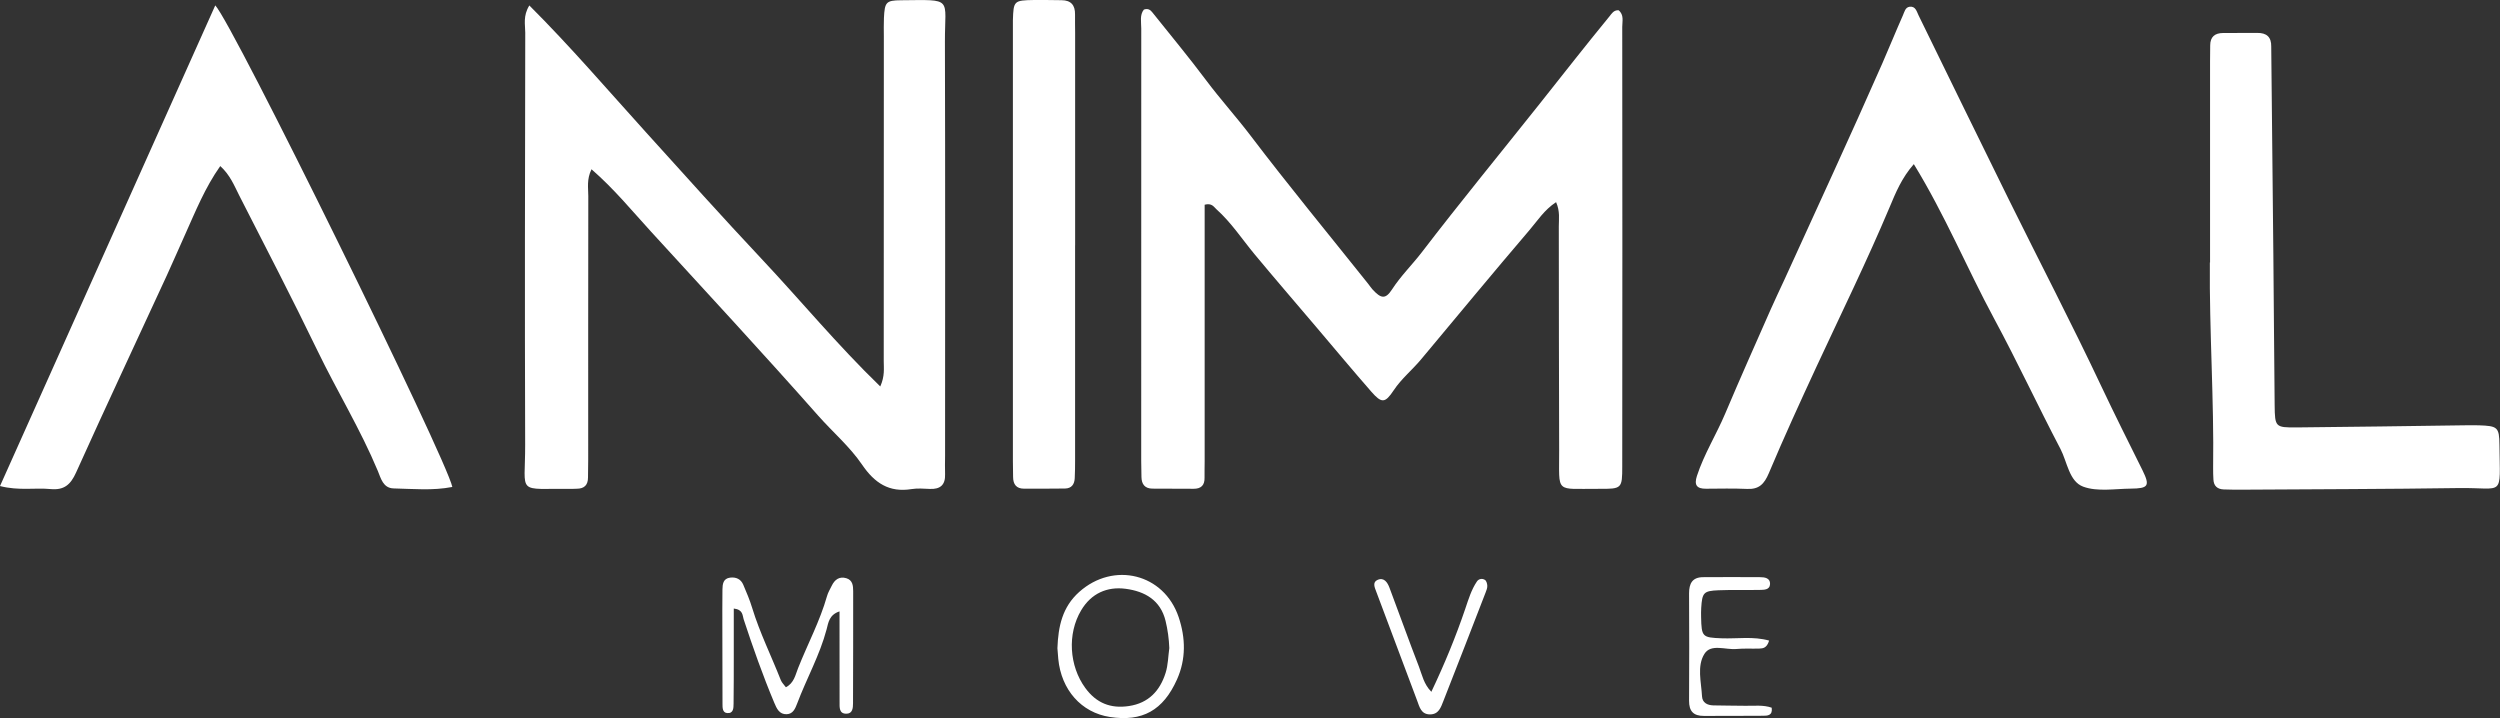
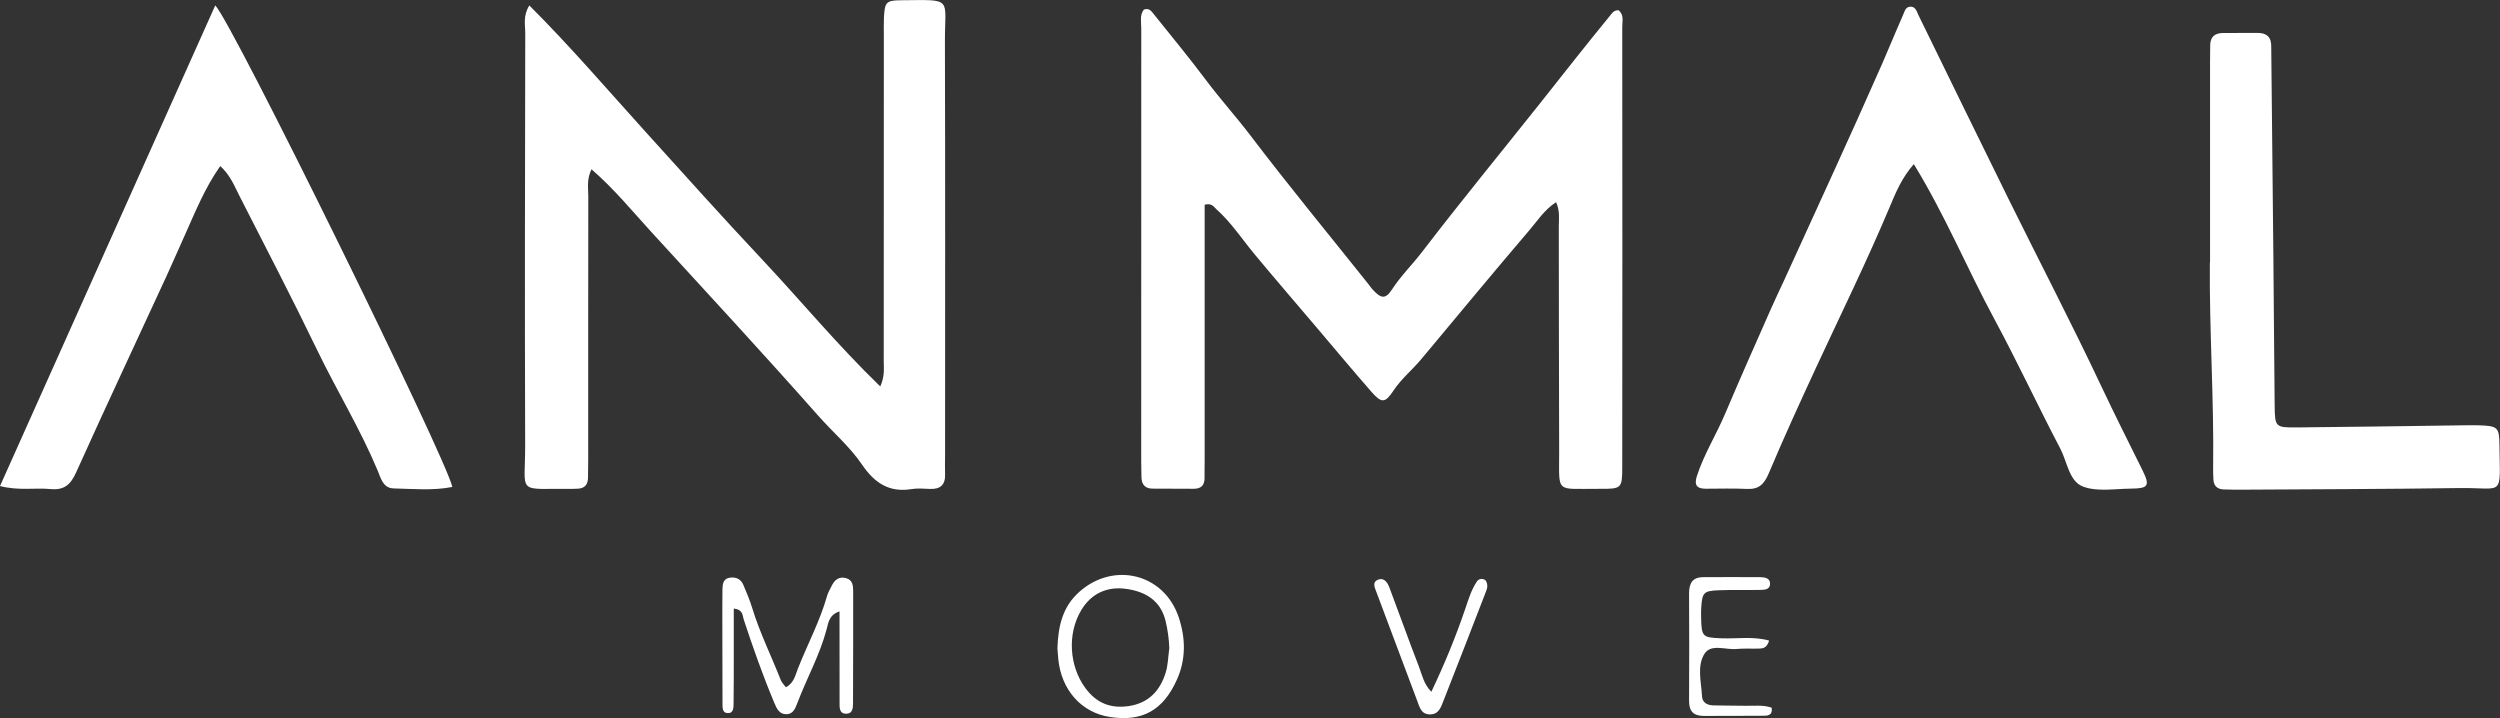
<svg xmlns="http://www.w3.org/2000/svg" fill="none" viewBox="0 0 188 54" height="54" width="188">
  <rect x="0" y="0" width="188" height="54" fill="#333333" stroke="none" />
  <g clip-path="url(#clip0_236_92)">
    <path fill="white" d="M90.59 15.399C90.59 15.949 90.59 16.559 90.59 17.165C90.59 23.013 90.59 28.865 90.59 34.713C90.59 35.115 90.575 35.517 90.582 35.918C90.598 36.491 90.321 36.76 89.757 36.756C88.727 36.752 87.693 36.756 86.663 36.745C86.099 36.741 85.845 36.415 85.838 35.873C85.83 35.471 85.819 35.069 85.819 34.668C85.819 23.828 85.819 12.989 85.823 2.149C85.823 1.657 85.694 1.126 86.019 0.721C86.341 0.607 86.519 0.755 86.659 0.933C88.015 2.631 89.405 4.306 90.707 6.045C91.772 7.467 92.96 8.778 94.036 10.192C96.906 13.97 99.928 17.632 102.886 21.342C102.992 21.475 103.086 21.622 103.2 21.751C103.851 22.468 104.188 22.521 104.677 21.77C105.336 20.751 106.199 19.909 106.93 18.958C109.819 15.187 112.833 11.518 115.787 7.8C117.529 5.606 119.252 3.4 121.028 1.236C121.202 1.024 121.342 0.755 121.717 0.77C122.141 1.111 121.993 1.604 121.993 2.028C122.005 13.038 122.005 24.052 121.993 35.062C121.993 36.745 121.967 36.771 120.24 36.76C116.885 36.741 117.264 37.169 117.249 33.891C117.226 28.27 117.233 22.649 117.222 17.029C117.222 16.476 117.324 15.896 117.018 15.202C116.128 15.782 115.613 16.608 115.014 17.306C112.265 20.523 109.569 23.79 106.854 27.038C106.195 27.827 105.389 28.475 104.809 29.346C104.154 30.336 103.897 30.336 103.128 29.46C101.734 27.865 100.379 26.239 99.008 24.624C97.455 22.794 95.888 20.978 94.354 19.132C93.404 17.988 92.589 16.73 91.472 15.733C91.275 15.555 91.135 15.251 90.586 15.395L90.59 15.399Z" />
    <path fill="white" d="M44.479 12.731C44.108 13.497 44.24 14.133 44.24 14.747C44.229 21.342 44.233 27.94 44.233 34.535C44.233 34.994 44.218 35.452 44.218 35.911C44.218 36.475 43.934 36.752 43.373 36.752C43.26 36.752 43.146 36.764 43.029 36.764C38.754 36.718 39.507 37.286 39.492 33.428C39.458 23.104 39.48 12.78 39.499 2.456C39.499 1.85 39.318 1.202 39.806 0.41C42.907 3.506 45.706 6.777 48.591 9.964C51.465 13.14 54.325 16.332 57.255 19.451C60.205 22.589 62.955 25.924 66.196 29.062C66.548 28.274 66.457 27.705 66.457 27.156C66.461 19.011 66.461 10.866 66.465 2.722C66.465 2.263 66.45 1.804 66.472 1.346C66.533 0.167 66.62 0.027 67.764 0.019C71.721 -0.015 71.047 -0.223 71.058 3.135C71.088 13.516 71.07 23.896 71.07 34.281C71.07 34.74 71.05 35.198 71.07 35.657C71.1 36.464 70.71 36.801 69.926 36.767C69.468 36.748 68.998 36.707 68.551 36.779C66.859 37.055 65.764 36.316 64.829 34.944C63.901 33.58 62.614 32.488 61.516 31.245C57.388 26.572 53.151 22.001 48.94 17.4C47.516 15.843 46.179 14.202 44.483 12.731H44.479Z" />
    <path fill="white" d="M34.016 36.619C32.547 36.907 31.07 36.763 29.601 36.729C28.806 36.71 28.643 35.967 28.412 35.414C27.109 32.291 25.341 29.406 23.872 26.367C21.982 22.452 19.975 18.59 17.998 14.716C17.62 13.973 17.313 13.166 16.563 12.488C15.408 14.129 14.711 15.88 13.947 17.574C13.477 18.613 13.026 19.666 12.549 20.704C10.273 25.647 7.956 30.57 5.722 35.531C5.309 36.452 4.817 36.873 3.806 36.778C2.632 36.664 1.428 36.918 0 36.551C5.419 24.445 10.788 12.457 16.188 0.405C17.51 1.781 33.596 34.534 34.016 36.623V36.619Z" />
    <path fill="white" d="M143.915 12.348C143.006 13.383 142.555 14.493 142.101 15.577C140.389 19.644 138.443 23.605 136.587 27.603C135.361 30.248 134.145 32.905 133.013 35.592C132.672 36.396 132.278 36.809 131.388 36.767C130.358 36.722 129.325 36.745 128.295 36.752C127.594 36.76 127.386 36.475 127.609 35.789C128.147 34.145 129.067 32.682 129.737 31.098C130.851 28.463 132.017 25.852 133.172 23.233C133.494 22.498 133.846 21.778 134.179 21.05C136.648 15.63 139.151 10.222 141.548 4.772C142.074 3.574 142.567 2.35 143.101 1.149C143.214 0.895 143.275 0.55 143.604 0.508C144.051 0.451 144.131 0.857 144.275 1.153C146.543 5.78 148.792 10.412 151.076 15.032C153.385 19.705 155.794 24.332 158.017 29.043C159.02 31.169 160.073 33.265 161.118 35.369C161.697 36.544 161.557 36.733 160.232 36.745C159.031 36.756 157.725 36.991 156.657 36.597C155.593 36.203 155.461 34.743 154.942 33.751C153.242 30.51 151.697 27.182 149.958 23.961C147.921 20.186 146.285 16.206 143.919 12.341L143.915 12.348Z" />
    <path fill="white" d="M166.196 19.738C166.196 14.697 166.196 9.657 166.196 4.616C166.196 4.214 166.207 3.813 166.207 3.415C166.207 2.767 166.559 2.486 167.173 2.482C168.032 2.479 168.892 2.482 169.748 2.475C170.452 2.467 170.812 2.786 170.797 3.506C170.793 3.733 170.804 3.964 170.804 4.192C170.857 9.175 170.91 14.155 170.956 19.139C170.994 22.922 171.013 26.701 171.054 30.483C171.073 32.109 171.104 32.154 172.69 32.143C176.867 32.109 181.044 32.037 185.22 31.984C185.622 31.98 186.023 31.972 186.421 31.984C187.799 32.033 187.947 32.113 187.958 33.447C187.996 37.479 188.363 36.653 184.906 36.702C179.468 36.782 174.031 36.789 168.589 36.824C168.131 36.824 167.673 36.824 167.215 36.805C166.753 36.786 166.472 36.547 166.45 36.066C166.434 35.781 166.423 35.493 166.427 35.205C166.503 30.047 166.135 24.896 166.181 19.738H166.196Z" />
-     <path fill="white" d="M80.847 18.446C80.847 23.828 80.847 29.21 80.847 34.592C80.847 35.05 80.843 35.509 80.82 35.964C80.797 36.422 80.582 36.729 80.089 36.737C79.059 36.748 78.029 36.752 77.003 36.748C76.431 36.748 76.189 36.422 76.185 35.876C76.185 35.475 76.17 35.077 76.17 34.675C76.17 23.855 76.17 13.034 76.17 2.21C76.17 1.982 76.166 1.751 76.17 1.524C76.216 0.057 76.242 0.027 77.768 0C78.454 -0.011 79.143 0.012 79.828 0.015C80.544 0.019 80.858 0.394 80.843 1.096C80.835 1.554 80.85 2.013 80.85 2.471C80.85 7.796 80.85 13.121 80.85 18.446H80.847Z" />
    <path fill="white" d="M59.088 51.688C59.721 51.362 59.811 50.752 60.016 50.244C60.732 48.436 61.656 46.712 62.19 44.832C62.265 44.559 62.42 44.309 62.545 44.051C62.769 43.585 63.125 43.324 63.647 43.483C64.124 43.627 64.159 44.055 64.159 44.464C64.159 47.273 64.159 50.081 64.147 52.89C64.147 53.238 64.113 53.655 63.674 53.67C63.087 53.693 63.136 53.189 63.136 52.802C63.129 50.574 63.132 48.342 63.132 45.977C62.352 46.23 62.292 46.829 62.163 47.318C61.648 49.27 60.652 51.029 59.948 52.901C59.804 53.28 59.637 53.693 59.16 53.708C58.603 53.731 58.407 53.28 58.225 52.848C57.361 50.79 56.619 48.686 55.922 46.568C55.828 46.28 55.888 45.844 55.18 45.761C55.18 46.954 55.18 48.122 55.18 49.293C55.18 50.498 55.18 51.7 55.165 52.905C55.161 53.242 55.165 53.67 54.673 53.621C54.325 53.587 54.332 53.208 54.332 52.935C54.321 51.101 54.325 49.266 54.321 47.432C54.321 46.401 54.313 45.37 54.328 44.336C54.336 43.93 54.374 43.502 54.911 43.437C55.355 43.384 55.714 43.551 55.892 43.968C56.138 44.544 56.385 45.124 56.566 45.723C57.138 47.591 58.005 49.334 58.717 51.146C58.793 51.339 58.967 51.499 59.099 51.681L59.088 51.688Z" />
    <path fill="white" d="M79.518 48.743C79.578 47.106 79.885 45.654 81.153 44.517C83.74 42.205 87.534 43.13 88.636 46.412C89.159 47.974 89.197 49.558 88.511 51.093C87.47 53.424 85.902 54.292 83.46 53.916C81.32 53.587 79.805 51.881 79.582 49.547C79.555 49.262 79.537 48.978 79.518 48.747V48.743ZM87.932 48.739C87.905 48.042 87.814 47.364 87.651 46.693C87.269 45.12 86.08 44.468 84.653 44.278C83.251 44.093 82.058 44.627 81.305 45.893C80.245 47.67 80.407 50.081 81.612 51.733C82.445 52.874 83.52 53.302 84.895 53.094C86.372 52.874 87.231 51.946 87.655 50.596C87.841 50.005 87.845 49.357 87.932 48.735V48.739Z" />
    <path fill="white" d="M133.039 48.167C132.869 48.739 132.574 48.762 132.297 48.773C131.725 48.792 131.15 48.751 130.586 48.804C129.76 48.883 128.662 48.387 128.173 49.171C127.598 50.089 127.935 51.286 127.992 52.362C128.018 52.855 128.401 53.03 128.832 53.045C129.631 53.071 130.434 53.056 131.233 53.075C131.907 53.09 132.593 52.992 133.232 53.219C133.316 53.822 132.907 53.822 132.593 53.825C131.108 53.844 129.62 53.825 128.136 53.837C127.348 53.841 127.011 53.484 127.018 52.688C127.037 50.001 127.03 47.31 127.018 44.623C127.018 43.88 127.261 43.403 128.083 43.403C129.51 43.403 130.941 43.384 132.369 43.403C132.702 43.403 133.126 43.467 133.108 43.915C133.089 44.373 132.649 44.354 132.32 44.362C131.29 44.381 130.26 44.347 129.234 44.388C128.109 44.434 128.003 44.566 127.931 45.719C127.916 45.946 127.92 46.177 127.923 46.405C127.954 47.898 128.014 47.943 129.461 48C130.642 48.046 131.839 47.834 133.047 48.175L133.039 48.167Z" />
    <path fill="white" d="M107.638 52.022C108.634 49.926 109.478 47.875 110.194 45.764C110.433 45.059 110.645 44.347 111.065 43.725C111.205 43.517 111.474 43.479 111.671 43.612C111.781 43.684 111.841 43.9 111.845 44.055C111.853 44.218 111.781 44.392 111.72 44.551C110.667 47.273 109.615 49.99 108.547 52.704C108.361 53.17 108.202 53.723 107.539 53.723C106.862 53.723 106.748 53.162 106.57 52.689C105.544 49.956 104.521 47.223 103.495 44.495C103.374 44.176 103.188 43.778 103.601 43.604C104.078 43.399 104.336 43.797 104.484 44.184C105.23 46.166 105.941 48.16 106.703 50.13C106.941 50.748 107.062 51.438 107.638 52.025V52.022Z" />
  </g>
  <defs>
    <clipPath id="clip0_236_92">
      <rect fill="white" height="54" width="188" />
    </clipPath>
  </defs>
</svg>